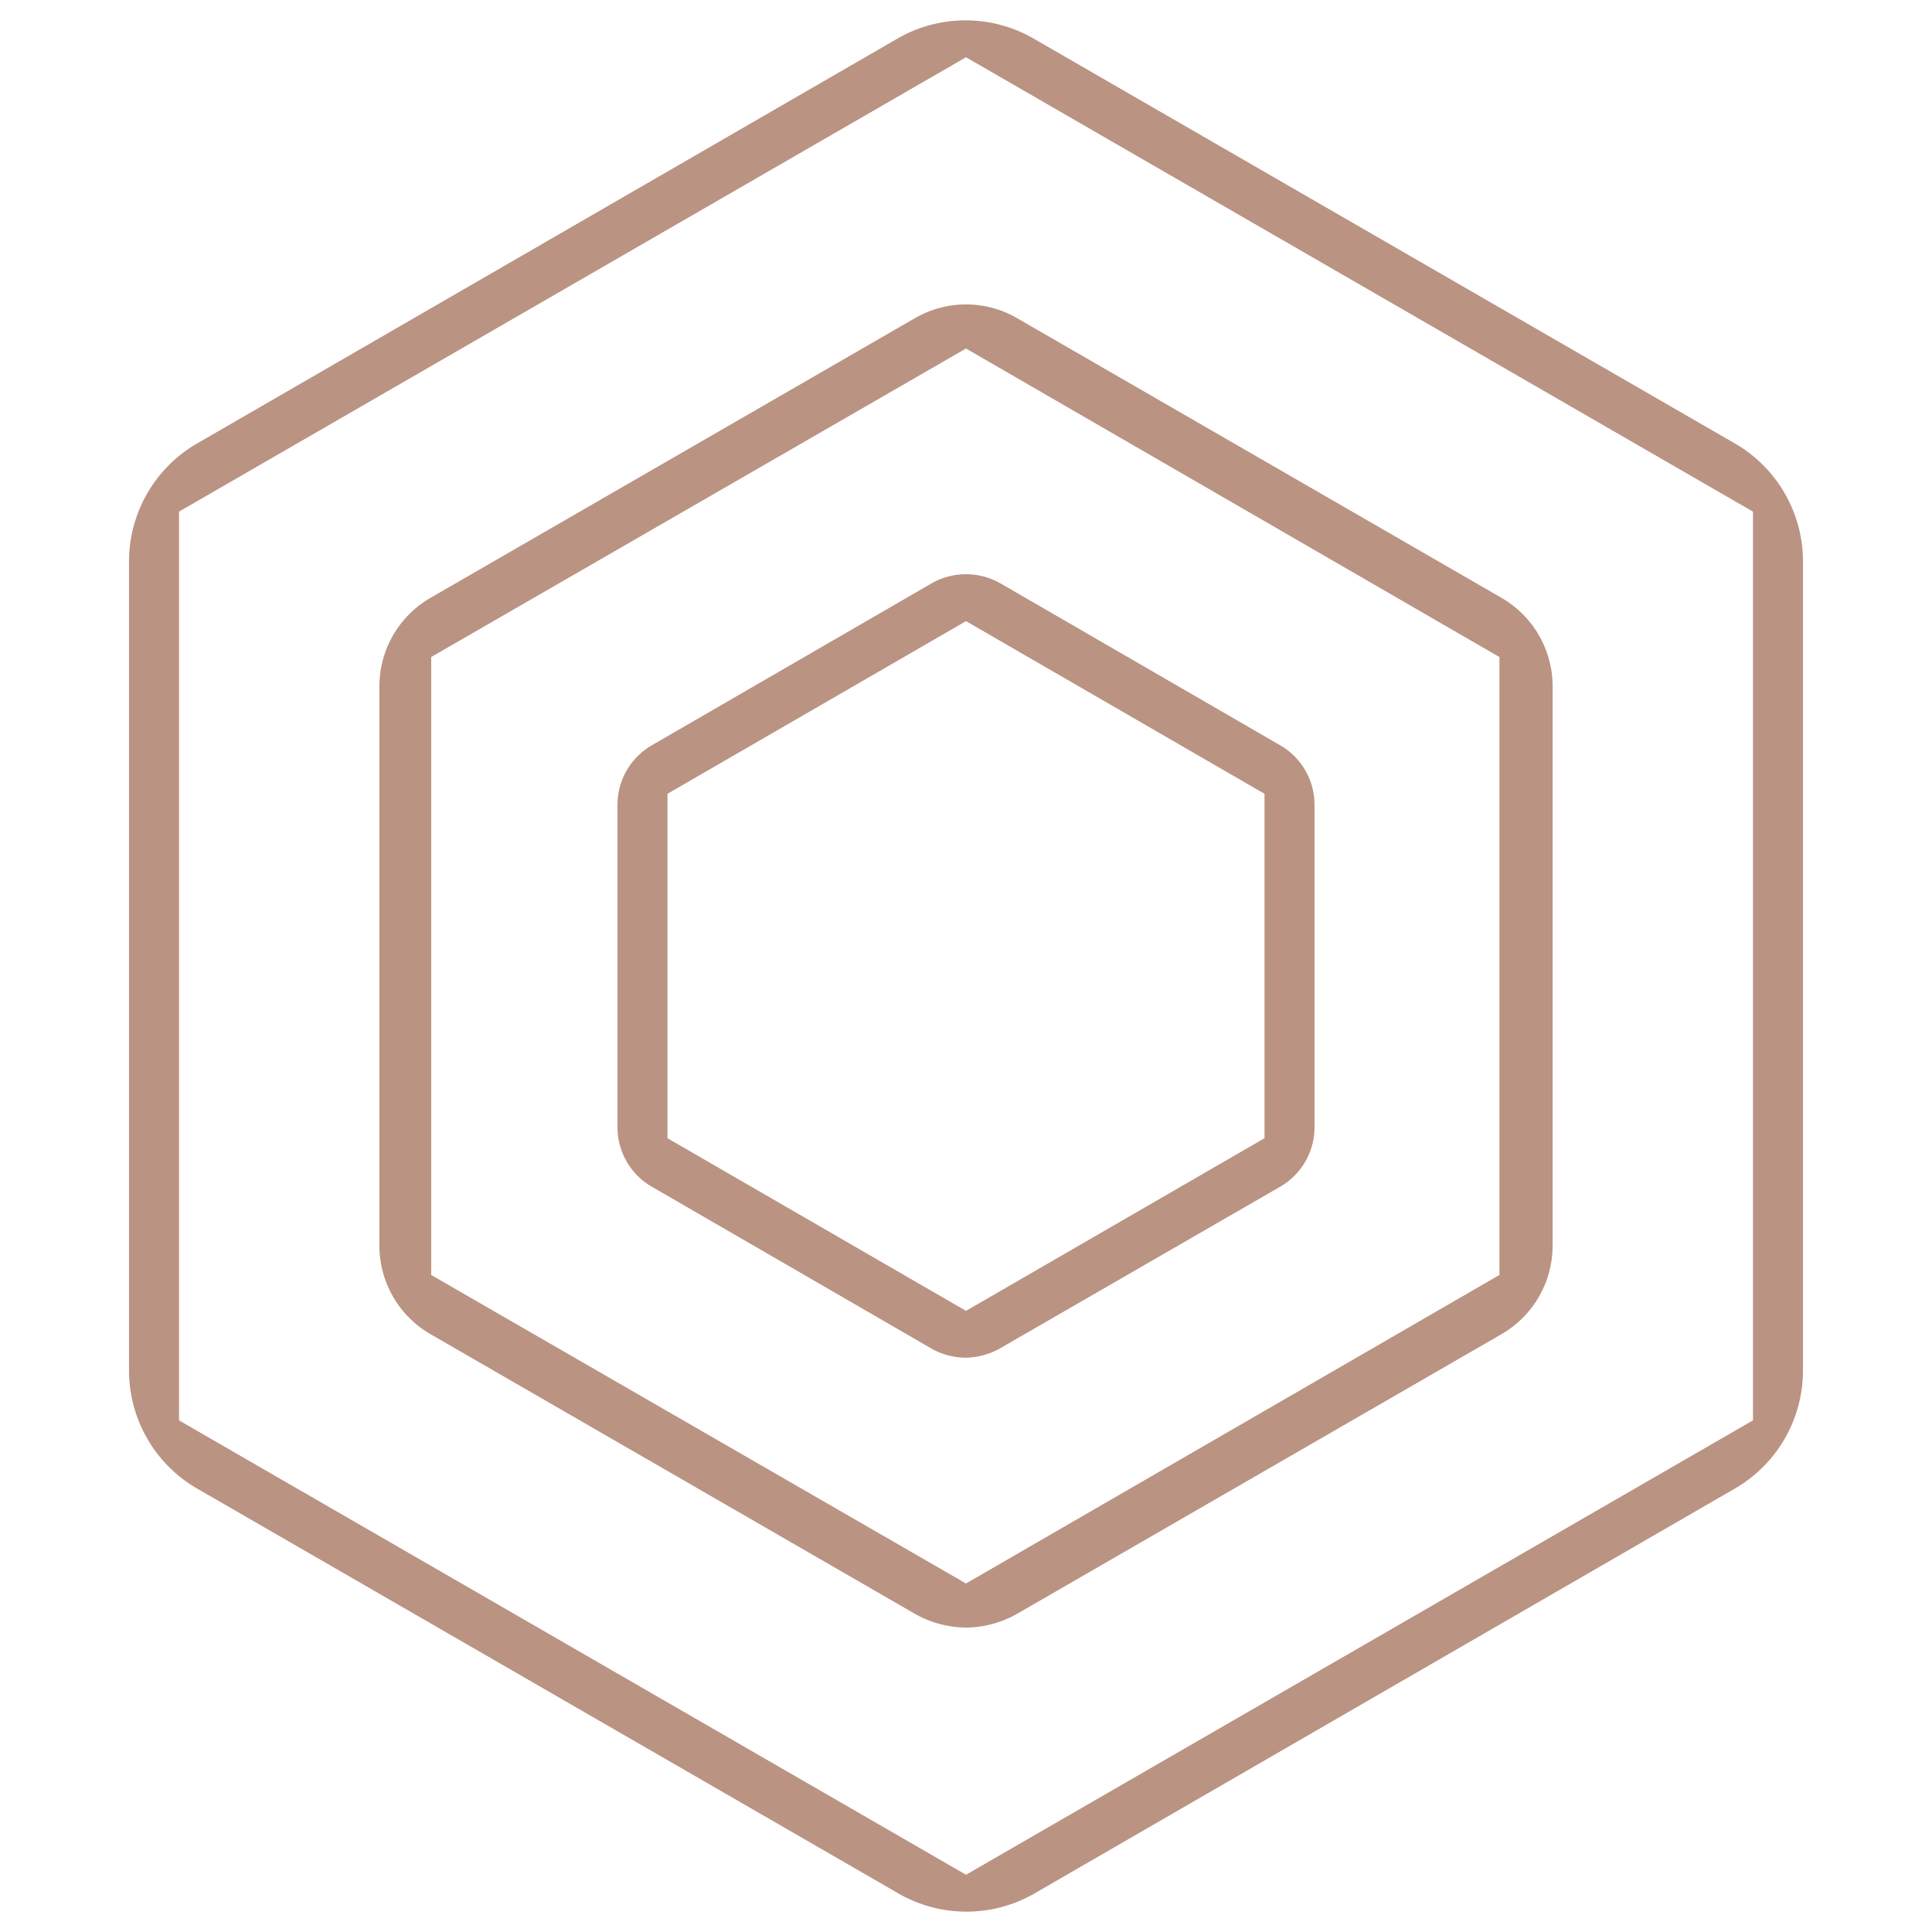
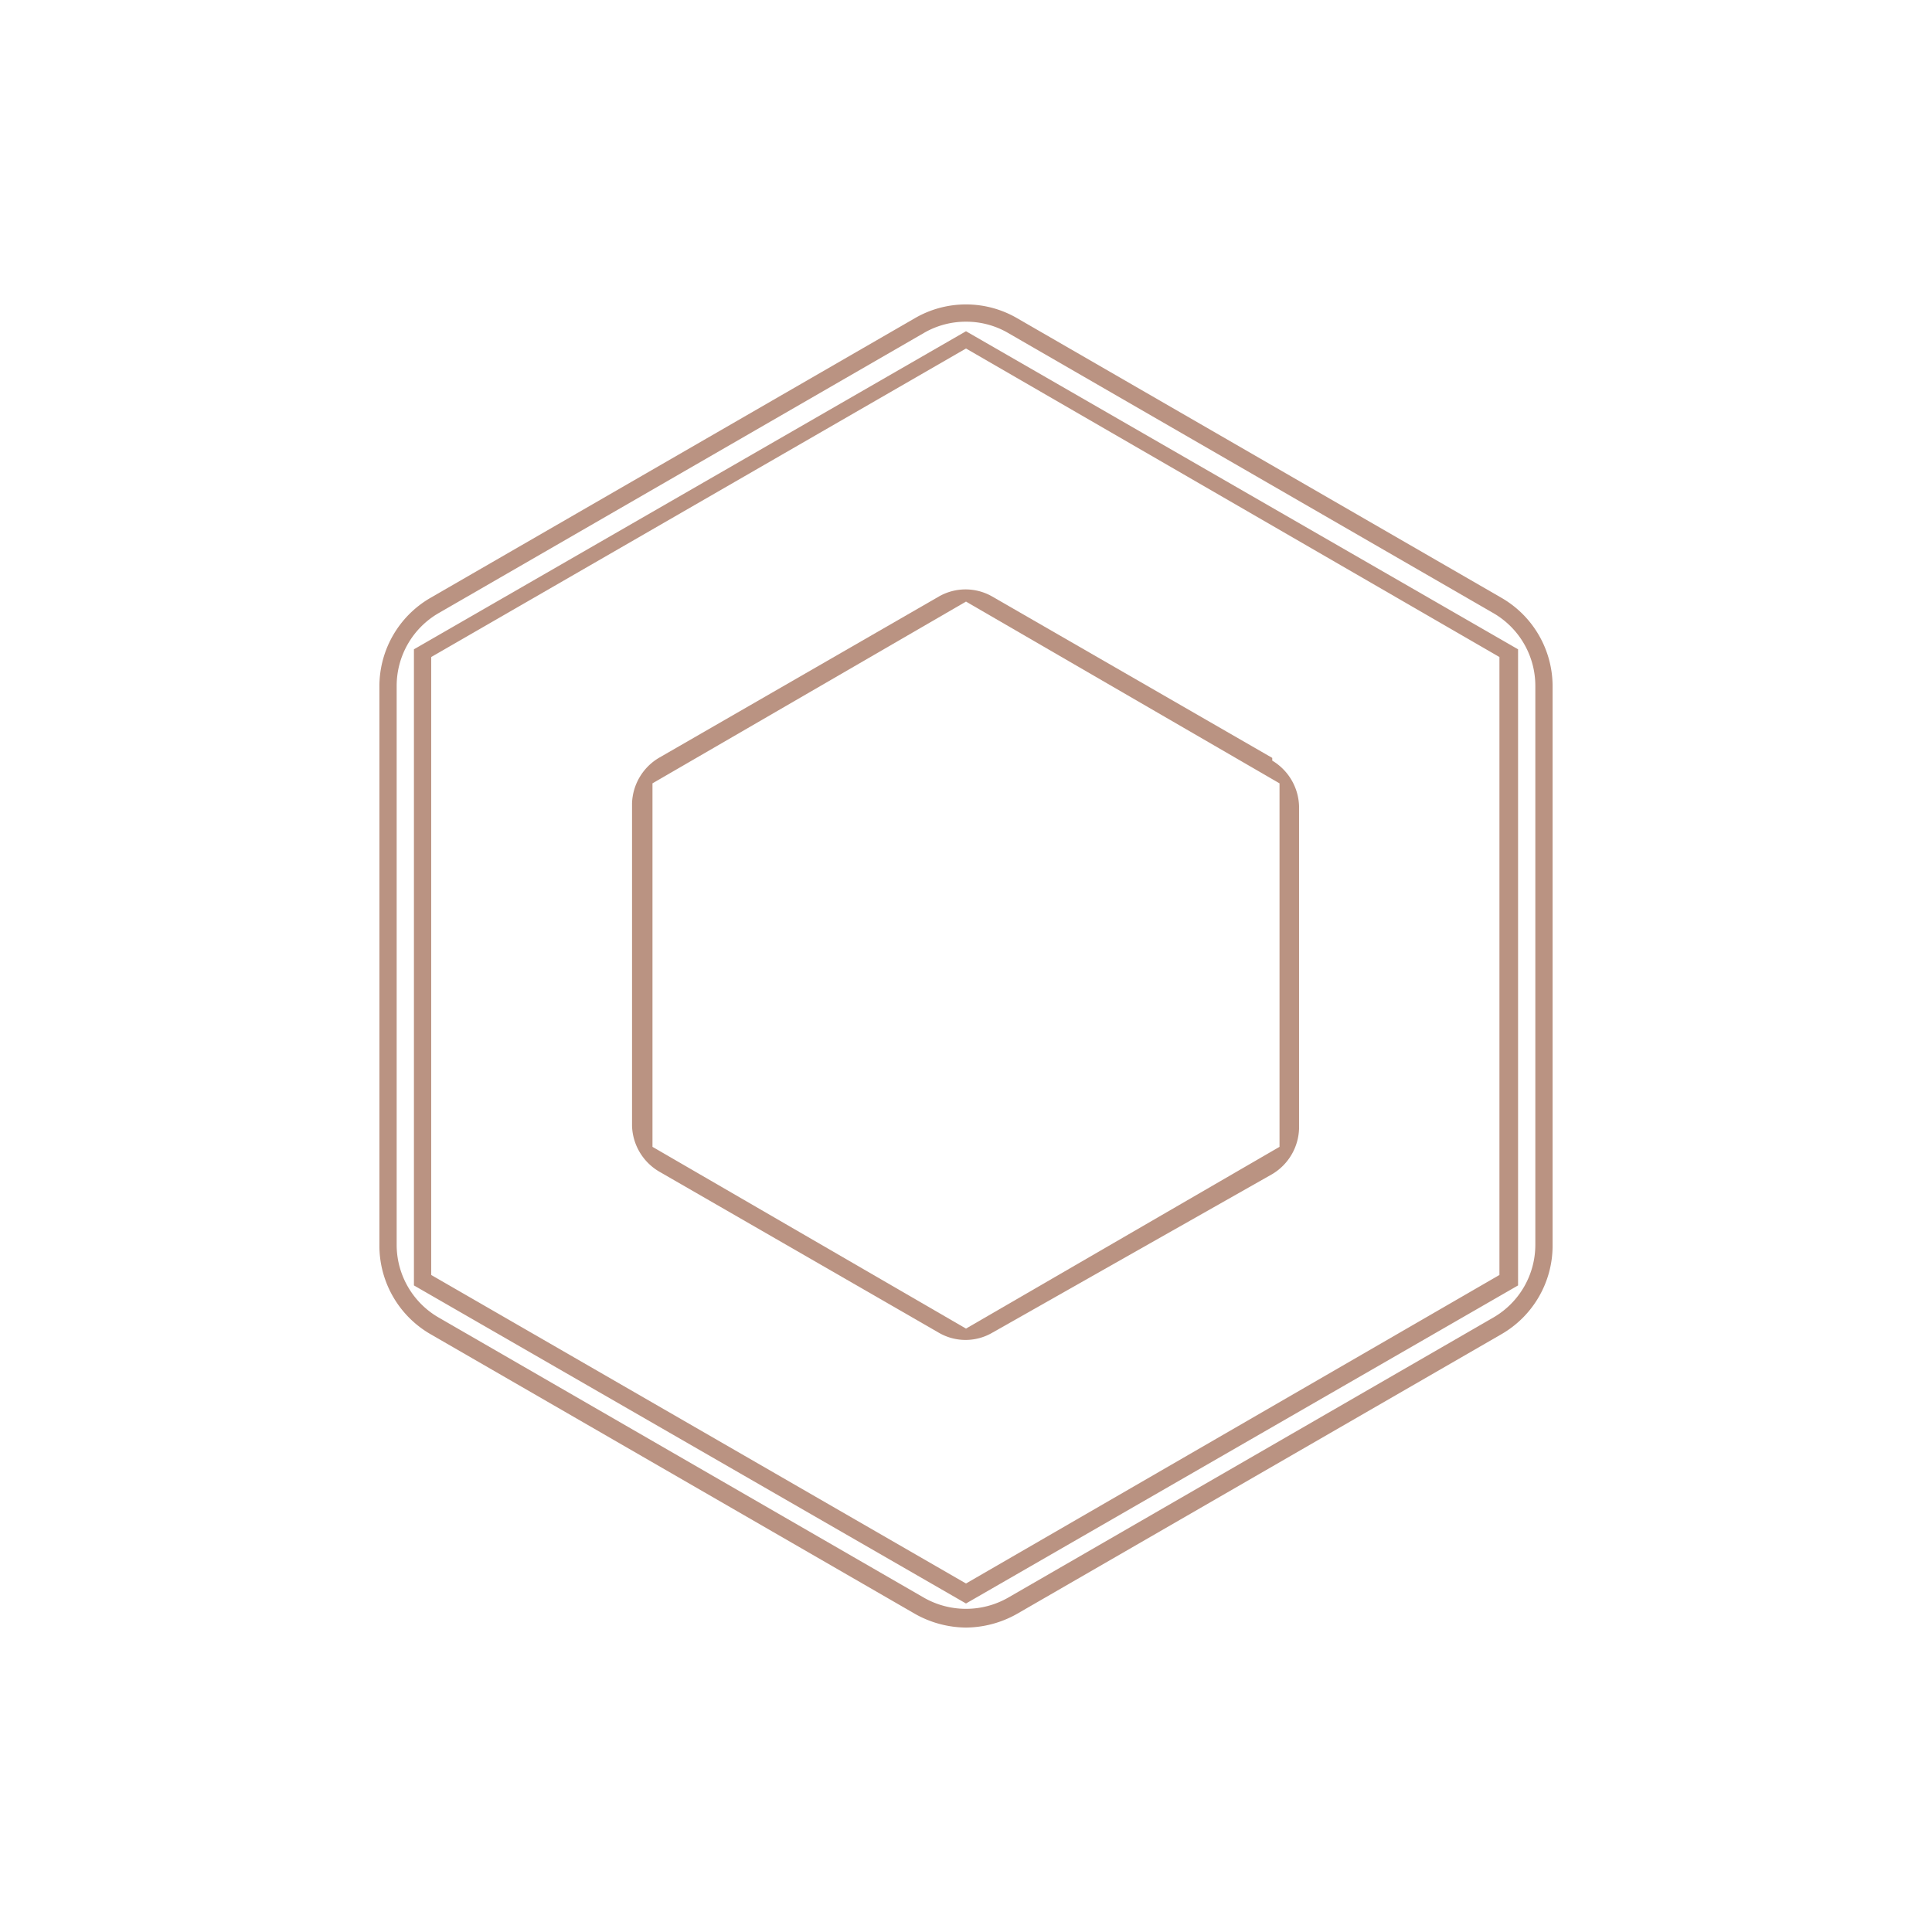
<svg xmlns="http://www.w3.org/2000/svg" id="Layer_1" data-name="Layer 1" viewBox="0 0 42.52 42.52">
  <defs>
    <style>.cls-1{fill:#ba9382;}</style>
  </defs>
  <path class="cls-1" d="M28.16,25.24l-6.9,4-6.9-4v-8l6.9-4,6.9,4ZM28,16.68l-6.16-3.55a1.18,1.18,0,0,0-1.18,0l-6.16,3.55a1.21,1.21,0,0,0-.59,1v7.1a1.21,1.21,0,0,0,.59,1l6.16,3.55a1.17,1.17,0,0,0,1.18,0L28,25.84a1.21,1.21,0,0,0,.59-1v-7.1a1.21,1.21,0,0,0-.59-1" />
-   <path class="cls-1" d="M21.26,29.88a1.54,1.54,0,0,1-.76-.2l-6.15-3.56a1.51,1.51,0,0,1-.76-1.31v-7.1a1.51,1.51,0,0,1,.76-1.31l6.15-3.56a1.53,1.53,0,0,1,1.52,0l6.15,3.56a1.51,1.51,0,0,1,.76,1.31v7.1a1.51,1.51,0,0,1-.76,1.31L22,29.68A1.57,1.57,0,0,1,21.26,29.88Zm-6.57-4.83,6.57,3.8,6.57-3.8V17.47l-6.57-3.8-6.57,3.8Z" />
-   <path class="cls-1" d="M33.22,28.16l-12,6.91-12-6.91V14.35l12-6.9,12,6.9ZM33,13.32,22.29,7.16a2.1,2.1,0,0,0-2.06,0L9.57,13.32a2.06,2.06,0,0,0-1,1.78V27.42a2.06,2.06,0,0,0,1,1.78l10.66,6.16a2.1,2.1,0,0,0,2.06,0L33,29.2a2.06,2.06,0,0,0,1-1.78V15.1a2.06,2.06,0,0,0-1-1.78" />
  <path class="cls-1" d="M21.26,35.82a2.32,2.32,0,0,1-1.12-.3L9.47,29.36a2.25,2.25,0,0,1-1.12-1.94V15.1a2.25,2.25,0,0,1,1.12-1.94L20.14,7a2.24,2.24,0,0,1,2.24,0l10.67,6.16a2.25,2.25,0,0,1,1.12,1.94V27.42a2.25,2.25,0,0,1-1.12,1.94L22.38,35.52A2.32,2.32,0,0,1,21.26,35.82Zm0-28.74a1.83,1.83,0,0,0-.93.25L9.66,13.49a1.85,1.85,0,0,0-.93,1.61V27.42A1.85,1.85,0,0,0,9.66,29l10.67,6.16a1.87,1.87,0,0,0,1.86,0L32.86,29a1.85,1.85,0,0,0,.93-1.61V15.1a1.85,1.85,0,0,0-.93-1.61L22.19,7.33A1.83,1.83,0,0,0,21.26,7.08Zm0,28.21-12.15-7v-14l12.15-7,12.15,7v14ZM9.49,28.06l11.77,6.79L33,28.06V14.46L21.26,7.67,9.49,14.46Z" />
-   <path class="cls-1" d="M38.58,31.26l-17.32,10-17.32-10v-20l17.32-10,17.32,10ZM38.2,9.77,22.75.85a3,3,0,0,0-3,0L4.32,9.77a3,3,0,0,0-1.48,2.57V30.18a3,3,0,0,0,1.48,2.57l15.45,8.92a3,3,0,0,0,3,0L38.2,32.75a3,3,0,0,0,1.48-2.57V12.34A3,3,0,0,0,38.2,9.77" />
</svg>